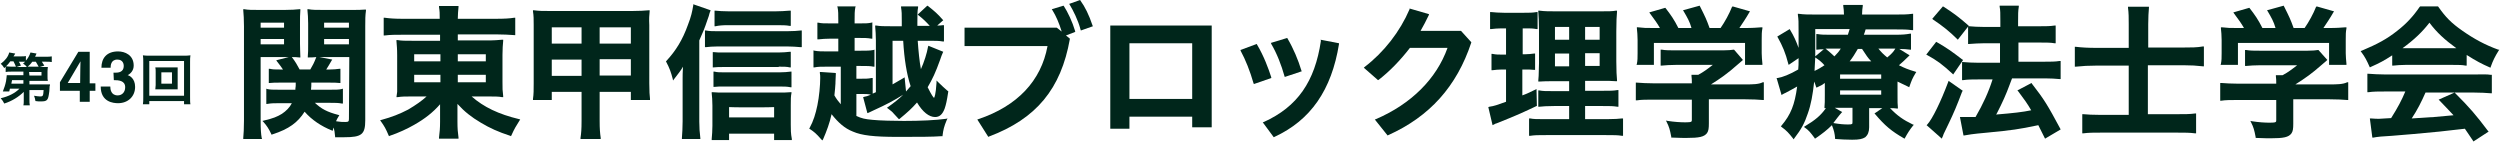
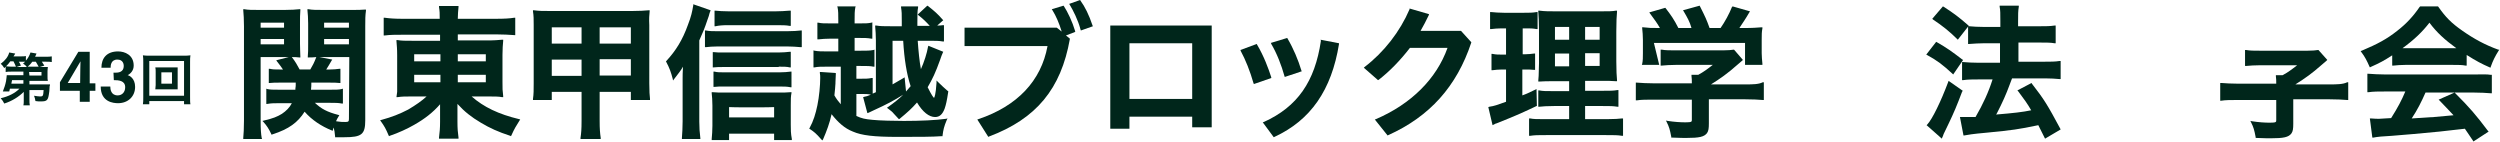
<svg xmlns="http://www.w3.org/2000/svg" version="1.1" id="title_43th.svg" x="0px" y="0px" viewBox="0 0 705 40" style="enable-background:new 0 0 705 40;" xml:space="preserve" width="705" height="40">
  <style type="text/css">
	.st0{fill:#00261B;}
	.st1{enable-background:new    ;}
</style>
  <g>
    <path class="st0" d="M98.9,2.8h-7.8c-2,0-3,0-4.1-0.2h-0.3v0.3C86.8,4,86.9,5,86.9,6.6v5.7c0,1.8,0,2.6-0.1,3.6v0.3h0.3   c0.5,0,1.3,0,2.1-0.1l0,0c-0.7,1.8-1,2.3-1.7,3.5h-3c-0.7-1.3-1.2-2.2-2.2-3.5c0.8,0,1.4,0,2.1,0.1h0.3v-0.3c0-0.9-0.1-1.8-0.1-3.6   V6.6c0-1.5,0-2.5,0.1-3.7V2.6h-0.3c-1.1,0.1-2.1,0.2-4.1,0.2H73c-2,0-3,0-4.1-0.2h-0.3v0.3c0.1,1.3,0.2,2.4,0.2,4.5V34   c0,2.3-0.1,3.7-0.2,4.9v0.3h5.3l-0.1-0.3c-0.2-1.1-0.3-2.5-0.3-4.8v-18h7.1c0.3,0,0.5,0,0.8,0L77.9,17l0.2,0.3   c0.9,1.1,1.2,1.6,1.7,2.3h-0.9c-1.3,0-2,0-2.8-0.2h-0.3v4h0.3c0.8-0.1,1.7-0.1,2.9-0.1h4.4c0,0.8,0,1.2-0.1,1.7v0.3h-4.8   c-1.6,0-2.3,0-3.2-0.2L75.1,25v4.3h0.3c1.1-0.2,2.1-0.2,3.4-0.2h3.5c-0.6,1.2-1.6,2.2-2.8,3c-1.3,0.8-2.5,1.3-5.1,1.9L74,34.1   l0.3,0.3c0.9,1,1.5,1.9,2.2,3.4l0.1,0.2l0.2-0.1c4.7-1.5,7.2-3.4,9.1-6.4c2,2.3,4.7,4.1,7.7,5.3l0.2,0.1l0.2-0.7   c0-0.1,0-0.1,0.1-0.2c0.2,0.7,0.3,1.4,0.4,2.5v0.2h0.2c0.3,0,0.6,0,0.9,0c0.5,0,0.9,0,1.5,0c4.9,0,5.9-0.8,5.9-4.8V7.4   c0-1.9,0-3,0.2-4.4V2.7h-0.3C101.9,2.8,100.9,2.8,98.9,2.8z M80.1,11v1.5h-6.6V11H80.1z M80.1,6.4v1.4h-6.6V6.4H80.1z M98.4,11v1.5   h-7V11H98.4z M91.4,7.8V6.4h7v1.4H91.4z M98.4,33.5c0,0.7-0.1,0.9-1,0.9c-0.8,0-1.4,0-2.6-0.2v-0.1c0.2-0.4,0.3-0.7,0.7-1.3   l0.2-0.3l-0.3-0.1c-3.1-0.8-4.8-1.7-6.6-3.4h4.4c1.4,0,2.2,0,3.2,0.2h0.3V25l-0.3,0.1c-0.8,0.2-1.6,0.2-3.2,0.2h-5.5   c0.1-0.7,0.1-1.3,0.1-2h5.1c1.2,0,2.1,0,2.8,0.1H96v-4h-0.3c-0.9,0.1-1.5,0.2-2.8,0.2H92c0.6-0.9,0.9-1.5,1.5-2.5l0.2-0.3l-3.6-0.7   c0.2,0,0.4,0,0.7,0h7.7L98.4,33.5L98.4,33.5z" />
    <path class="st0" d="M133,27.2h4.2c2.3,0,3.4,0,4.4,0.2h0.3v-0.3c-0.2-1.8-0.2-1.8-0.2-4.1v-7.5c0-1.7,0.1-2.9,0.2-4v-0.3h-0.3   c-1.3,0.1-2,0.2-4.4,0.2h-8.1V9.7h11c1.8,0,3.5,0.1,4.9,0.2h0.3V5H145c-1.2,0.2-2.7,0.3-5.2,0.3h-10.7c0-1.3,0.1-2.1,0.2-3.3V1.7   h-5.5V2c0.2,1.2,0.2,1.8,0.2,3.3h-10.4c-2.2,0-3.7-0.1-5.1-0.3h-0.3v5h0.3c1.6-0.2,2.9-0.2,4.9-0.2h10.7v1.7h-7.6   c-2.3,0-3.3,0-4.4-0.2h-0.3v0.3c0.1,1.4,0.2,2,0.2,4.1V23c0,2.7,0,2.8,0,2.9l-0.2,1.5h0.3c1.3-0.2,2.1-0.2,4.5-0.2h3.7   c-1.3,1.2-3,2.4-5.2,3.7c-2.5,1.3-4.6,2.1-7.5,2.9l-0.4,0.1l0.2,0.3c1,1.4,1.4,2.1,2.2,4l0.1,0.2l0.2-0.1c2.4-0.8,5-2,6.9-3.1   c3-1.7,5.3-3.5,7.3-5.8c0,0.8,0,1.6,0,2v2.9c0,1.8-0.1,2.9-0.3,4.5v0.3h5.5v-0.3c-0.2-1.4-0.3-2.6-0.3-4.5v-2.9c0-0.5,0-1,0-1.6   v-0.5c2,2.2,3.9,3.7,6.6,5.3c2.5,1.5,4.9,2.6,8.3,3.7l0.2,0.1l0.1-0.2c0.9-2,1.3-2.6,2.3-4.2l0.2-0.3l-0.3-0.1   C140.6,32.2,136.4,30.2,133,27.2z M124.2,21.1v2.1h-7.4v-2.1H124.2z M116.8,17.3v-2h7.4v2H116.8z M137,21.1v2.1h-7.9v-2.1H137z    M129.1,17.3v-2h7.9v2H129.1z" />
    <path class="st0" d="M183.2,3.2V2.9h-0.3c-1.4,0.1-2.3,0.2-4.6,0.2H155c-2,0-2.9,0-4.4-0.2h-0.3v0.3c0.2,1.2,0.2,2.3,0.2,3.8v16.5   c0,1.8,0,3.1-0.2,4.4v0.3h5.3v-2.3h8.4v8.2c0,2.4-0.1,3.5-0.3,4.8v0.3h5.7v-0.3c-0.2-1.4-0.3-2.6-0.3-4.8v-8.2h8.8v2.3h5.4v-0.3   c-0.1-1-0.2-2.1-0.2-4.4V7.1C183,5.2,183.1,4.4,183.2,3.2z M155.6,12.3V7.7h8.4v4.6C164,12.3,155.6,12.3,155.6,12.3z M164,16.8v4.6   h-8.4v-4.6H164z M169.1,12.3V7.7h8.8v4.6C177.9,12.3,169.1,12.3,169.1,12.3z M169.1,21.3v-4.6h8.8v4.6H169.1z" />
    <path class="st0" d="M205.3,7.1h13.5c1.8,0,2.9,0,3.9,0.2h0.3V3h-0.3c-1.3,0.1-2.6,0.2-4.2,0.2h-12.8c-1.8,0-3-0.1-4-0.2h-0.2v4.4   h0.3C202.7,7.2,203.7,7.1,205.3,7.1z" />
    <path class="st0" d="M223,35.2v-5.6c0-1.5,0-2.4,0.2-3.4V26h-0.3c-1,0.1-1.9,0.1-3.4,0.1h-15.2c-1.3,0-2.4,0-3.3-0.1h-0.3v0.3   c0.1,0.8,0.2,2.1,0.2,3.5v5.7c0,1.3-0.1,2.5-0.2,3.7v0.3h4.9v-1.8h12.7v1.8h5v-0.3C223,37.6,223,36.6,223,35.2z M218.3,30.2v2.9   h-12.7v-2.9C205.6,30.3,218.3,30.3,218.3,30.2z" />
    <path class="st0" d="M201.2,24.5h0.3c0.8-0.1,1.4-0.1,2.8-0.1h15.5c1.3,0,2.1,0,3.1,0.2h0.3v-4.4h-0.3c-0.9,0.1-1.7,0.2-3.1,0.2   h-15.5c-1.3,0-2,0-2.8-0.2h-0.3V24.5z" />
    <path class="st0" d="M197.2,34.3V11.4c1-2.2,1.5-3.4,2.3-5.8c0.3-0.8,0.5-1.4,0.6-1.9l0.3-0.8l-4.9-1.7v0.3   c-0.3,1.8-0.6,3.2-1.5,5.5c-1.5,4.2-3.4,7.3-6.1,10.2l-0.1,0.1l0.1,0.2c0.9,1.7,1.3,2.8,1.8,4.7l0.1,0.5l0.3-0.4   c1.3-1.7,1.9-2.4,2.5-3.5c-0.1,2-0.1,2.2-0.1,3.4v12c0,2-0.1,3.1-0.2,4.7v0.3h5.2V39C197.3,37.3,197.2,36,197.2,34.3z" />
    <path class="st0" d="M219.6,18.8c1.4,0,2.3,0,3.1,0.2h0.3v-4.4h-0.3c-1,0.1-1.8,0.2-3.2,0.2h-15.4c-1.4,0-2,0-2.8-0.1H201V19h0.3   c0.9-0.1,1.5-0.1,2.8-0.1h15.5V18.8z" />
    <path class="st0" d="M222,8.8h-19.6c-1.3,0-2.3,0-3.3-0.2h-0.3v4.7h0.3c0.9-0.1,1.8-0.2,3.3-0.2H222c1.4,0,2.5,0.1,3.8,0.2h0.3V8.6   h-0.3C224.9,8.7,223.7,8.8,222,8.8z" />
    <path class="st0" d="M264.5,23.1l-0.4-0.4v0.6c-0.2,3.4-0.6,4.2-0.7,4.3c-0.2-0.1-0.7-0.8-1.8-3c1.4-2.4,2.2-4.1,3.5-7.7   c0.4-1.1,0.5-1.5,0.8-2.1l0.1-0.2l-4.2-1.7l-0.1,0.3c-0.3,1.8-1.1,4.3-2,6.3c-0.4-2.1-0.7-5.1-0.9-8h3.6c1.4,0,2.4,0,3.5,0.2h0.3   V7.1h-0.3c-0.5,0.1-1,0.1-1.6,0.1l1.7-1.5l-0.2-0.2c-1.4-1.6-2.2-2.3-4.1-3.8l-0.2-0.1l-2.7,2.5l0.2,0.2c1.3,1,2.2,1.9,3.2,3h-3.5   V6.4c0-2.3,0-3.3,0.2-4.3V1.8h-4.8v0.3c0.2,1.3,0.2,1.7,0.2,3.9c0,0.3,0,0.8,0,1.4h-3.2c-1.9,0-2.9,0-4-0.2h-0.3v0.3   c0.1,1.3,0.2,2.2,0.2,3.9V26c-0.3,0.1-0.6,0.3-0.9,0.4V22h-0.3c-1,0.2-1.7,0.2-3.2,0.2h-1.1v-3.6h1.1c1.9,0,2.8,0,3.7,0.2h0.3V14   l-0.3,0.1c-1,0.2-1.9,0.2-3.7,0.2H241v-3.6h1.2c1.6,0,2.4,0,3.5,0.2h0.3V6.3l-0.3,0.1c-1,0.2-1.6,0.2-3.5,0.2H241V5.7   c0-1.7,0-2.5,0.2-3.6l0.1-0.3h-5.2l0.1,0.3c0.2,1,0.2,1.9,0.2,3.6v0.9h-2.1c-1.9,0-2.6,0-3.5-0.2h-0.3v4.7h0.3   c1.1-0.1,1.9-0.2,3.5-0.2h2.1v3.6h-2.9c-1.8,0-2.7,0-3.8-0.2l-0.3-0.1V19h0.3c1-0.2,1.9-0.2,3.8-0.2h3.6v10.6   c-0.7-0.8-1.3-1.6-1.8-2.5c0.2-1.5,0.2-2.3,0.3-3.4v-0.3c0.1-1.7,0.1-1.8,0.1-2.3v-0.3l-4.5-0.3v0.3c0.1,0.6,0.1,0.8,0.1,1.4   c0,2.1-0.3,5.3-0.8,7.7c-0.5,2.4-1.1,4.4-2.2,6.4l-0.1,0.2l0.2,0.1c1.2,0.8,1.7,1.2,3.2,2.9l0.3,0.3l0.2-0.3c1-2.3,1.9-4.7,2.4-7.1   c1.9,2.4,3.7,4,6,4.9c2.5,1.1,6,1.5,12.6,1.5c6.2,0,9.7,0,12.5-0.2h0.2v-0.2c0.2-1.6,0.4-2.5,1.2-4.4l0.2-0.4l-0.4,0.1   c-2.8,0.4-7.3,0.6-11.9,0.6c-2.7,0-6.9-0.1-8.8-0.3c-2.2-0.2-3.1-0.4-4.6-1.1v-6.2h1.1c1.5,0,2.2,0,3,0.2c-1,0.4-1.3,0.5-1.9,0.6   l-0.3,0.1l1.2,4.5l0.3-0.1c0.5-0.2,0.8-0.4,1.7-0.8c3.1-1.4,5.4-2.6,8.1-4.3c-1.2,1.2-2.6,2.3-4.3,3.5l-0.3,0.2l0.3,0.2   c0.8,0.6,1.3,1,1.6,1.4c0.9,1,0.9,1,1.3,1.4l0.2,0.2l0.2-0.1c2.3-1.9,3.4-2.9,4.9-4.6c1.6,2.7,3.4,4.1,5.1,4.1   c1.3,0,2.1-0.8,2.7-2.4c0.4-1.2,0.6-2.1,1-4.7v-0.2l-0.2-0.1C266.3,24.8,265.6,24.2,264.5,23.1z M254.8,22   c-1.5,0.9-2.2,1.3-3.1,1.8V11.5h3c0.3,5.2,1,9.5,2.1,12.8c-0.4,0.5-0.9,1-1.3,1.5l-0.4-4L254.8,22z" />
    <path class="st0" d="M303.2,8.8c-0.8-2.7-2.1-5.4-3.2-7.1l-0.1-0.1l-3.3,1l0.2,0.3c1,1.6,1.9,3.7,2.6,6L298,7.8h-26V13h23.4   c-1.8,9.8-8.5,16.9-19.5,20.6l-0.3,0.1l3.1,4.9l0.2-0.1c13.3-5,20.3-13.4,22.8-27.5v-0.1l-1.1-0.9l2.6-1V8.8z" />
    <path class="st0" d="M304.7,0.2L304.6,0l-3.1,1.1l0.2,0.3c0.9,1.5,2.3,4.2,3,6.9l0.1,0.3l3.4-1.2l-0.1-0.2   C307.1,4.2,305.9,1.8,304.7,0.2z" />
    <path class="st0" d="M313,36.3h5.5v-3.4h17.7v3h5.5V7.2h-28.6v29.1H313z M336.2,12.2v15.7h-17.7V12.2H336.2z" />
    <path class="st0" d="M362.2,21.4l0.1,0.3l4.8-1.6l-0.1-0.2c-0.9-3-2.3-6.3-3.9-9l-0.1-0.2l-4.6,1.4l0.1,0.3   C360.1,15.1,361.4,18.5,362.2,21.4z" />
    <path class="st0" d="M358.5,21.8c-0.8-2.5-2.1-6-4-9.2l-0.1-0.2l-4.6,1.7l0.1,0.3c1.3,2.4,2.6,5.6,3.6,9.1l0.1,0.2l4.9-1.7V21.8z" />
    <path class="st0" d="M372.5,11.5c-1.7,11.5-6.6,18.6-16.1,22.9l-0.3,0.1l3.1,4.2l0.2-0.1c10.2-4.7,16.1-13.2,18.2-26.2v-0.2l-5.2-1   L372.5,11.5z" />
    <path class="st0" d="M400.6,8.7c0.8-1.4,1.6-2.9,2.3-4.4L403,4l-5.5-1.6v0.2c-2.7,6.3-7.2,12.1-12.7,16.3l-0.2,0.2l4,3.5l0.2-0.1   c3.1-2.4,6.1-5.5,8.8-9h10.6c-3.1,8.7-10.2,15.8-20.2,20.1l-0.3,0.1l3.6,4.5l0.2-0.1c11.6-5.2,19.3-13.7,23.4-26.1v-0.1L412,8.7   H400.6z" />
    <path class="st0" d="M433.4,29.9l-0.1-4.8l-0.6,0.3c-1.5,0.7-2,1-3.4,1.5v-7.3h0.7c0.9,0,1.7,0,2.6,0.1h0.3v-4.6h-0.3   c-0.9,0.1-1.5,0.2-2.5,0.2h-0.7V8h1c1.1,0,1.9,0,2.9,0.2h0.3V3.4h-0.3c-1.1,0.2-2.1,0.2-3.5,0.2h-5.7c-1.4,0-2.5-0.1-3.6-0.2h-0.3   v4.8h0.3c1-0.1,1.7-0.2,2.9-0.2h1.3v7.4h-1c-1.2,0-1.8,0-2.8-0.2h-0.3v4.6h0.3c0.9-0.1,1.6-0.2,2.7-0.2h1.1v9.1   c-2.5,0.9-3.3,1.2-4.7,1.4l-0.3,0.1l1.2,5.1l0.6-0.3c0.2-0.1,0.3-0.2,0.5-0.2c6.3-2.5,7.9-3.3,11.3-4.9H433.4z" />
    <path class="st0" d="M453.2,33.6H447v-3.7h4.9c2.1,0,3,0,4.2,0.2h0.3v-4.7h-0.3c-1.1,0.2-2,0.2-4.2,0.2H447v-2.8h4.3   c2.4,0,3.1,0,4.4,0.1h0.3v-0.3c-0.1-1.2-0.2-2.6-0.2-5.3V8.8c0-2.7,0.1-4.4,0.2-5.5V3h-0.3c-1,0.2-2.1,0.2-5.2,0.2h-11   c-2.7,0-3.9,0-5.4-0.2h-0.3v0.3c0.1,1.4,0.2,2.8,0.2,5.4v9.1c-0.1,4-0.1,4-0.2,4.9V23h0.3c1.2-0.1,2.2-0.1,4.8-0.1h3.6v2.8h-4.3   c-2.3,0-3.1,0-4.1-0.2h-0.3v4.6h0.3c1.1-0.1,2-0.2,4.2-0.2h4.2v3.7h-7c-2.1,0-3,0-4-0.2h-0.3v4.9h0.3c1.3-0.2,2.3-0.2,4.5-0.2h16.9   c2.3,0,3.3,0,4.5,0.2h0.3v-4.9h-0.3C456.4,33.5,455.4,33.6,453.2,33.6z M447,18.6V15h4.1v3.6H447z M447,11.2V7.6h4.1v3.6H447z    M442.5,7.6v3.6h-4V7.6H442.5z M442.5,15.1v3.6h-4v-3.6H442.5z" />
-     <path class="st0" d="M466.4,12.1h25.7v6.2h4.9V18c-0.1-1.1-0.2-2.1-0.2-3v-3.7c0-1.5,0-2.3,0.2-3.3V7.7h-0.3   c-1.5,0.1-2.2,0.2-4.9,0.2h-1.3c0.8-1.2,1.9-2.8,2.8-4.4l0.2-0.3l-4.9-1.4L488.4,2c-0.7,1.8-2,4.2-3.2,5.9h-3.1   c-0.9-2.5-1.2-3.1-2.7-6.1l-0.1-0.2l-4.7,1.3l0.2,0.3c1,1.7,1.7,2.9,2.2,4.7h-3.7c-1.2-2.4-2.2-3.8-3.6-5.6l-0.1-0.1l-4.5,1.3   l0.2,0.3c1.4,1.9,2,2.7,2.8,4.1h-1.5c-2.7,0-2.9,0-4.7-0.2h-0.3V8c0.1,1.1,0.2,1.9,0.2,3.3V15c0,1.2,0,2.1-0.2,3l-0.1,0.3h4.9   L466.4,12.1L466.4,12.1z" />
+     <path class="st0" d="M466.4,12.1h25.7v6.2h4.9V18c-0.1-1.1-0.2-2.1-0.2-3v-3.7c0-1.5,0-2.3,0.2-3.3V7.7h-0.3   c-1.5,0.1-2.2,0.2-4.9,0.2h-1.3c0.8-1.2,1.9-2.8,2.8-4.4l0.2-0.3l-4.9-1.4L488.4,2c-0.7,1.8-2,4.2-3.2,5.9h-3.1   c-0.9-2.5-1.2-3.1-2.7-6.1l-0.1-0.2l-4.7,1.3l0.2,0.3c1,1.7,1.7,2.9,2.2,4.7h-3.7c-1.2-2.4-2.2-3.8-3.6-5.6l-0.1-0.1l-4.5,1.3   l0.2,0.3c1.4,1.9,2,2.7,2.8,4.1c-2.7,0-2.9,0-4.7-0.2h-0.3V8c0.1,1.1,0.2,1.9,0.2,3.3V15c0,1.2,0,2.1-0.2,3l-0.1,0.3h4.9   L466.4,12.1L466.4,12.1z" />
    <path class="st0" d="M492.2,23.8h-9.7c2.7-1.7,4.7-3.1,7.4-5.5c0.8-0.7,0.8-0.7,1.4-1.2l0.2-0.2L489,14h-0.1   c-0.7,0.1-1.5,0.2-3,0.2h-13.3c-1.8,0-2.9,0-4-0.2h-0.3v4.5h0.3c1.2-0.1,2.3-0.2,4-0.2H483c-1.4,1.1-2.6,2-4.1,2.8H477v0.3   c0.1,0.6,0.1,1.4,0.1,2.1l0,0h-10.7c-1.9,0-3.5-0.1-4.8-0.2h-0.3v5h0.3c1.2-0.2,2.8-0.2,4.8-0.2h10.7v5.7c0,0.5,0,0.7-1.8,0.7   c-1.3,0-3.1-0.1-5-0.4l-0.5-0.1l0.2,0.4c0.7,1.4,0.9,2.1,1.3,4.2v0.2h0.2c2.2,0.1,3.5,0.1,4,0.1c3.7,0,5.1-0.3,5.9-1.4   c0.4-0.6,0.5-1.3,0.5-2.7V28h10.2c2.1,0,3.9,0.1,5,0.2h0.3v-5h-0.3C495.9,23.8,494.2,23.8,492.2,23.8z" />
-     <path class="st0" d="M535.5,18.4c0.9-0.8,1.4-1.2,2.8-2.6l0.2-0.2l-2.9-1.8c1.3,0,2.1,0.1,3,0.2h0.3V9.5h-0.3   c-1.1,0.2-2.1,0.3-4.1,0.3h-8.9c0.2-0.4,0.3-0.9,0.5-1.5h8.7c1.9,0,2.9,0,4.4,0.2h0.3V3.9h-0.3c-1.4,0.2-2.8,0.2-4.8,0.2h-9.3l0,0   c0-1.1,0.1-1.6,0.2-2.4V1.4h-5.5v0.3c0.1,0.7,0.2,1.4,0.2,2.4l0,0h-7.8c-2.1,0-3.5,0-4.9-0.2H507v0.3c0.2,1.4,0.2,1.8,0.2,5   c0,0.9,0,2.3,0,4.3c-0.7-1.9-1.3-3.3-2.4-5.1l-0.1-0.2l-3.5,2.1l0.1,0.2c1.4,2.5,2.2,4.4,3,7.5l0.1,0.3l2.8-1.9v0.4   c0,1.2,0,1.8-0.1,2.8c-2.4,1.4-4.5,2.2-5.8,2.4H501l1.4,4.8l0.3-0.2c0.3-0.2,0.6-0.3,0.8-0.4c0.8-0.4,2.2-1.2,3.3-1.8   c-0.7,5.2-1.8,7.9-4.4,11l-0.2,0.2l0.2,0.2c1.5,1.1,2,1.7,3.2,3.2l0.2,0.3L506,39c2-2.6,2.9-4.3,3.8-7c0.9-2.5,1.4-5.3,1.8-9   c0.2,0.4,0.3,0.8,0.5,1.4l0.1,0.3l0.3-0.1c1.1-0.5,1.6-0.8,2.1-1.2v3.4c0,1.8,0,2.4-0.1,3.4v0.3h0.3h0.1c-1.4,2-2.9,3.3-5.9,5.1   l-0.3,0.2L509,36c1.1,0.8,1.5,1.3,2.7,2.9l0.1,0.2L512,39c1.9-1.3,3.3-2.4,4.6-3.7c0.6,1.5,0.8,2.4,0.9,3.7v0.2h0.2   c1.4,0.1,2.8,0.2,4.6,0.2c2,0,2.9-0.2,3.7-0.7c0.7-0.6,1.1-1.5,1.1-2.8v-5.4h3.7l-2.2,1.5l0.2,0.2c2.7,3.2,4.6,4.8,8.1,6.8l0.2,0.1   l0.1-0.2c0.7-1.3,1.4-2.4,2.3-3.5l0.2-0.2l-0.3-0.1c-2.7-1.3-4.4-2.5-6.4-4.6h0.2c0.6,0,1.1,0,1.7,0.1h0.3v-0.3   c-0.1-0.9-0.1-1.5-0.1-3.5V23c1,0.5,1.6,0.8,2.9,1.4l0.4,0.2l0.1-0.3c0.6-1.7,0.8-2.2,1.7-3.7l0.2-0.3l-0.3-0.1   C538.1,19.6,537.1,19.2,535.5,18.4z M532.2,16.2c-1.1-0.9-1.7-1.5-2.5-2.5h4.8C533.9,14.7,533.4,15.2,532.2,16.2z M530.5,21v1.2   h-11.6V21H530.5z M530.5,25.5v1.2h-11.6v-1.2H530.5z M516.2,13.7h2.9c-0.5,0.8-1,1.4-1.8,2.2c-0.6-0.6-1.2-1.1-2.5-2.2   C515.2,13.7,515.7,13.7,516.2,13.7z M521.1,9.8h-4.8c-1.8,0-2.7,0-3.8-0.2h-0.3V14h0.3c0.6-0.1,1.1-0.1,1.8-0.1l-2.4,2   c0-0.7,0-1.4,0-2.1V8.2h9.7C521.4,8.8,521.3,9.2,521.1,9.8z M511.9,16.2c1.2,0.8,1.8,1.3,2.6,2.2c-0.9,0.6-1.7,1.1-2.8,1.6   C511.8,18.6,511.8,17.4,511.9,16.2L511.9,16.2z M521.6,17.3c0.8-1,1.5-2.1,2.3-3.5h1.2c1.2,1.8,1.6,2.5,2.6,3.5H521.6z M519.3,31.8   l0.2-0.2l-2.1-1.2c0.3,0,0.5,0,0.9,0h4.1v4c0,0.6,0,0.7-1.3,0.7c-1.1,0-2.4-0.1-4.1-0.4C517.7,33.8,518.4,32.8,519.3,31.8z" />
    <path class="st0" d="M550.6,20.8l0.2,0.2l2.8-4.1l-0.2-0.1c-3-2.3-4.4-3.3-7.2-4.9l-0.2-0.1l-2.8,3.6l0.2,0.1   C546.2,17,547.9,18.3,550.6,20.8z" />
    <path class="st0" d="M553.5,25.6l-4-2.8l-0.1,0.3c-2.1,5.6-4.5,10.5-5.9,12l-0.2,0.2l4.3,3.8l0.1-0.3c0.2-0.4,0.2-0.4,0.4-1   c0.6-1.2,0.6-1.2,1.3-2.7c1.6-3.3,2.5-5.5,3.9-9.2L553.5,25.6z" />
    <path class="st0" d="M573,23.6l-0.1-0.2l-4,2.1l0.2,0.2c1.8,2.4,2.6,3.5,3.7,5.4c-2.4,0.5-5,0.8-9.9,1.2l0.2-0.3   c1.6-3.1,2.7-5.6,3.5-7.8c0.5-1.4,0.6-1.5,0.8-2.1h9.3c1.6,0,3,0.1,4.1,0.2h0.3v-5.1h-0.3c-1.2,0.2-2.6,0.2-4.1,0.2h-7.5V12h6.2   c1.7,0,2.9,0,4,0.2h0.3v-5h-0.3c-1.3,0.2-2.5,0.2-4.1,0.2h-6.2V6.1c0-2.1,0-3,0.2-4.2V1.6h-5.4v0.3c0.2,1,0.2,1.9,0.2,4.2v1.5h-4.5   c-1.8,0-3.2-0.1-4.3-0.2h-0.2l0.1-0.1L555,7.1c-2.5-2.2-4.1-3.4-6.9-5.2l-0.2-0.1l-3,3.5l0.2,0.2c2.7,1.8,4.7,3.4,6.8,5.5l0.2,0.2   l2.9-3.7l0,0v4.9h0.3c1.5-0.1,2.8-0.2,4.2-0.2h4.5v5.5h-6c-1.8,0-3.2-0.1-4.4-0.2h-0.3v5.1h0.3c1.3-0.2,2.7-0.2,4.3-0.2h4   c-1.1,3.5-2.7,7-4.8,10.6h-1c-0.8,0-1.4,0-1.8,0c-0.5,0-0.7,0-1.3,0h-0.3l1,5.2h0.2c1.2-0.2,2-0.4,6.5-0.8   c7.1-0.7,8.7-0.9,14.4-2.1c0.6,1.2,0.9,1.8,1.8,3.6l0.1,0.2l4.4-2.6l-0.1-0.2C577.4,29.6,576.5,28.1,573,23.6z" />
-     <path class="st0" d="M615.7,13.4h-9.9V6.8c0-2,0.1-3.3,0.2-4.6V1.9h-5.9v0.3c0.2,1.5,0.2,2.8,0.2,4.6v6.7h-9.1   c-2.4,0-4.1-0.1-5.8-0.3h-0.3v5.6h0.3c1.9-0.2,3.6-0.3,5.8-0.3h9.1v13.9h-7.8c-2.5,0-3.8-0.1-5-0.2h-0.3v5.4h0.3   c1.5-0.2,3-0.2,5.1-0.2H614c2.2,0,3.5,0,5,0.2h0.3V32H619c-1.5,0.2-2.7,0.2-5,0.2h-8.3V18.4h10.1c2.1,0,3.6,0.1,5.4,0.3h0.3v-5.6   h-0.3C619.6,13.4,617.8,13.4,615.7,13.4z" />
-     <path class="st0" d="M631.1,12.1h25.7v6.2h4.9V18c-0.1-1.1-0.2-2.1-0.2-3v-3.7c0-1.5,0-2.3,0.2-3.3V7.7h-0.3   c-1.5,0.1-2.2,0.2-4.9,0.2h-1.3c0.8-1.2,1.9-2.8,2.8-4.4l0.2-0.3l-4.9-1.4L653.1,2c-0.7,1.8-2,4.2-3.2,5.9h-3.1   c-0.9-2.5-1.2-3.1-2.7-6.1L644,1.6l-4.7,1.3l0.2,0.3c1,1.7,1.7,2.9,2.2,4.7H638c-1.2-2.4-2.2-3.8-3.6-5.6l-0.1-0.1l-4.5,1.3   l0.2,0.3c1.4,1.9,2,2.7,2.8,4.1h-1.5c-2.7,0-2.9,0-4.7-0.2h-0.3V8c0.1,1.1,0.2,1.9,0.2,3.3V15c0,1.2,0,2.1-0.2,3l-0.1,0.3h4.9   L631.1,12.1L631.1,12.1z" />
    <path class="st0" d="M656.9,23.8h-9.6c2.7-1.7,4.7-3.1,7.4-5.5c0.8-0.7,0.8-0.7,1.4-1.2l0.2-0.2l-2.5-2.8h-0.1   c-0.7,0.1-1.5,0.2-3,0.2h-13.3c-1.8,0-2.9,0-4-0.2h-0.3v4.5h0.3c1.2-0.1,2.3-0.2,4-0.2h10.4c-1.4,1.1-2.6,2-4.1,2.8h-1.9v0.3   c0.1,0.6,0.1,1.4,0.1,2.1l0,0h-10.7c-1.9,0-3.5-0.1-4.8-0.2h-0.3v5h0.3c1.2-0.2,2.8-0.2,4.8-0.2h10.7v5.7c0,0.5,0,0.7-1.8,0.7   c-1.3,0-3.1-0.1-5-0.4l-0.5-0.1l0.2,0.4c0.7,1.4,0.9,2.1,1.3,4.2v0.2h0.2c2.2,0.1,3.5,0.1,4,0.1c3.7,0,5.1-0.3,5.9-1.4   c0.4-0.6,0.5-1.3,0.5-2.7V28h10.2c2.1,0,3.9,0.1,5,0.2h0.3v-5h-0.3C660.7,23.8,658.9,23.8,656.9,23.8z" />
    <path class="st0" d="M704.5,14c-3.6-1.3-6.8-3-10.2-5.4c-3-2.1-4.6-3.7-6.7-6.7l-0.1-0.1h-5L682.3,2c-1.7,2.5-3.7,4.7-6.3,6.7   c-2.9,2.3-5.5,3.7-10,5.6l-0.3,0.1l0.2,0.3c1,1.3,1.6,2.5,2.3,4.1l0.1,0.2l0.2-0.1c2.7-1.2,3.8-1.8,6.1-3.3v2.9h0.3   c1-0.1,2.1-0.2,3.4-0.2h13.4c1.6,0,2.6,0,3.6,0.2h0.3v-3c2.7,1.7,4.2,2.5,6.5,3.5l0.2,0.1l0.1-0.3c0.6-1.7,1.2-2.9,2.2-4.5l0.2-0.3   L704.5,14z M692.7,13.6c-0.3,0-0.6,0-1,0h-13.3c-0.4,0-0.6,0-0.9,0c3.3-2.4,5.6-4.6,7.6-7.2C687.2,9.2,689.4,11.2,692.7,13.6z" />
    <path class="st0" d="M697.7,21h-25.1c-1.7,0-3.2-0.1-4.7-0.2h-0.3V26h0.3c1.4-0.2,2.8-0.2,4.7-0.2h5.7c-1,2.4-2.1,4.5-4,7.5   c-2.1,0.1-3.1,0.2-3.4,0.2c-0.5,0-1.1,0-2.3-0.1h-0.3l0.7,5.4h0.3c0.9-0.2,2.9-0.4,5.2-0.5c1.6-0.1,9.6-0.8,13.5-1.2   c1.5-0.2,3.8-0.4,7.1-0.8l0.2,0.3c0.5,0.8,1,1.4,2.1,3.1l0.1,0.2l4.3-2.8l-0.2-0.2c-3.4-4.5-5.1-6.5-9.3-10.7l-0.1-0.1l-4.5,2   l0.3,0.3c2,2.1,2.8,2.9,3.9,4.1c-5,0.5-5.4,0.5-11.8,0.9c1.6-2.4,2.7-4.6,3.9-7.3h13.7c1.9,0,3.3,0.1,4.7,0.2h0.3v-5.2h-0.3   C701.3,20.9,699.8,21,697.7,21z" />
  </g>
  <g class="st1">
    <path class="st0" d="M6.7,25.9c-1.4,1.4-3.3,2.6-5.5,3.3c-0.3-0.6-0.5-0.9-1-1.5c2.2-0.5,4-1.4,5.3-2.7H2.8   c-0.1,0.3-0.1,0.4-0.2,0.8H0.8c0.4-1,0.7-1.9,0.9-2.9c0.1-0.7,0.2-1.4,0.2-1.7c0.3,0,0.7,0,1.5,0h3.2v-1H3.1c-0.6,0-1,0-1.5,0.1   v-1.5c-0.1,0.1-0.2,0.2-0.4,0.4c-0.3-0.5-0.6-0.9-1-1.2c1.3-1,2.1-2,2.4-3.2l1.7,0.3c-0.2,0.4-0.3,0.5-0.5,0.8h2   c0.8,0,1.2,0,1.5-0.1v1.3c0.6-0.7,1-1.4,1.3-2.3l1.7,0.3c-0.1,0.3-0.2,0.4-0.4,0.9h3c0.8,0,1.2,0,1.7-0.1v1.6   c-0.5-0.1-0.9-0.1-1.6-0.1h-1.2c0.3,0.4,0.4,0.7,0.7,1.1l-1.3,0.4H12c0.8,0,1.1,0,1.5,0c0,0.3-0.1,0.5-0.1,1.1v1.6   c0,0.6,0,0.8,0.1,1.2c-0.4,0-0.8,0-1.5,0H8.3v1h4.5c0.6,0,1,0,1.3,0c0,0.2,0,0.3-0.1,0.5c0,0.6-0.1,1.1-0.1,1.5   c-0.2,1.5-0.3,1.9-0.6,2.3s-0.8,0.5-1.8,0.5c-0.5,0-0.8,0-1.5-0.1c-0.1-0.6-0.2-1-0.4-1.5c0.6,0.1,1.4,0.2,1.7,0.2   c0.8,0,0.9-0.1,1-1.8h-4V28c0,0.8,0,1.2,0.1,1.7H6.6c0.1-0.4,0.1-0.7,0.1-1.3c0-0.2,0-0.3,0-0.4V25.9z M4.5,18.8   c-0.2-0.5-0.4-0.9-0.7-1.5H2.9c-0.4,0.6-0.7,0.9-1.2,1.4c0.4,0,0.7,0.1,1.4,0.1H4.5z M6.6,22.6H3.4c-0.1,0.4-0.1,0.5-0.2,1h3.4   C6.6,23.6,6.6,22.6,6.6,22.6z M7.5,18.8c-0.2-0.3-0.6-0.6-1-0.9c0.3-0.2,0.4-0.3,0.6-0.5c-0.3,0-0.6,0-0.9,0H5.3   c0.2,0.3,0.3,0.4,0.6,1.1l-1.3,0.4h2.9C7.5,18.9,7.5,18.8,7.5,18.8z M10.9,18.8c-0.2-0.4-0.5-0.9-0.8-1.4h-1   c-0.4,0.6-0.8,1-1.3,1.4H10.9z M8.3,21.3h3.4v-1H8.2L8.3,21.3z" />
    <path class="st0" d="M26.9,25.6h-1.6v3.1h-2.8v-3.1h-5.6v-2.4l5.2-8.6h3.2v8.9h1.6V25.6z M22.6,23.4c0-3.4,0.1-5.7,0.1-6.1l0,0   l-3.6,6.1H22.6z" />
    <path class="st0" d="M32,20.5h0.5c0.8,0,2.4-0.1,2.4-1.9c0-0.5-0.2-1.8-1.8-1.8c-1.9,0-1.9,1.8-1.9,2.3h-2.6c0-2.7,1.5-4.6,4.7-4.6   c1.9,0,4.4,1,4.4,4c0,1.4-0.9,2.3-1.7,2.7l0,0c0.5,0.1,2.1,0.9,2.1,3.3c0,2.7-2,4.6-4.8,4.6c-1.3,0-4.9-0.3-4.9-4.7h2.7l0,0   c0,0.8,0.2,2.5,2.1,2.5c1.1,0,2.1-0.8,2.1-2.3c0-1.9-1.9-2-3.2-2L32,20.5L32,20.5z" />
    <path class="st0" d="M51.9,29.4v-0.9h-9.8v0.9h-1.8c0.1-0.5,0.1-1.2,0.1-2v-9.9c0-0.7,0-1.3-0.1-1.9c0.6,0.1,1.1,0.1,1.8,0.1h9.7   c0.8,0,1.3,0,1.9-0.1c-0.1,0.6-0.1,1.1-0.1,1.9v9.9c0,0.8,0,1.6,0.1,2H51.9z M42.1,27h9.8v-9.8h-9.8V27z M48.6,19   c0.7,0,1.1,0,1.5,0c0,0.4,0,0.8,0,1.2V24c0,0.5,0,0.8,0,1.2c-0.4,0-0.8,0-1.5,0h-3.3c-0.8,0-1.1,0-1.5,0c0-0.4,0.1-0.8,0.1-1.2   v-3.8c0-0.4,0-0.8-0.1-1.2c0.4,0,0.8,0,1.5,0H48.6z M45.5,23.6h3v-3.2h-3V23.6z" />
  </g>
</svg>